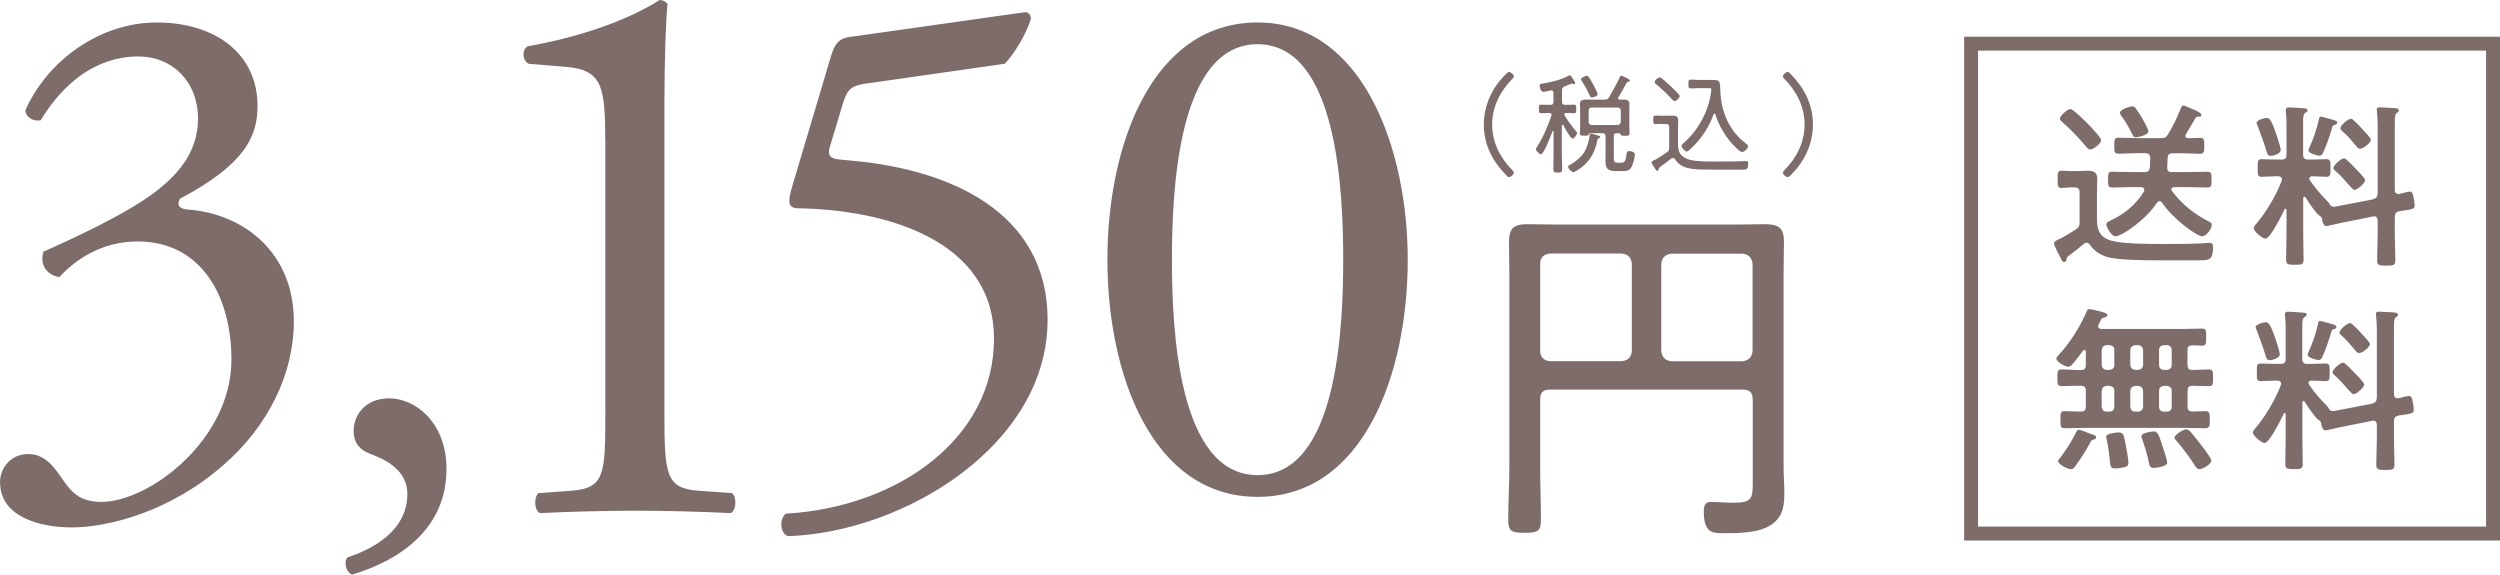
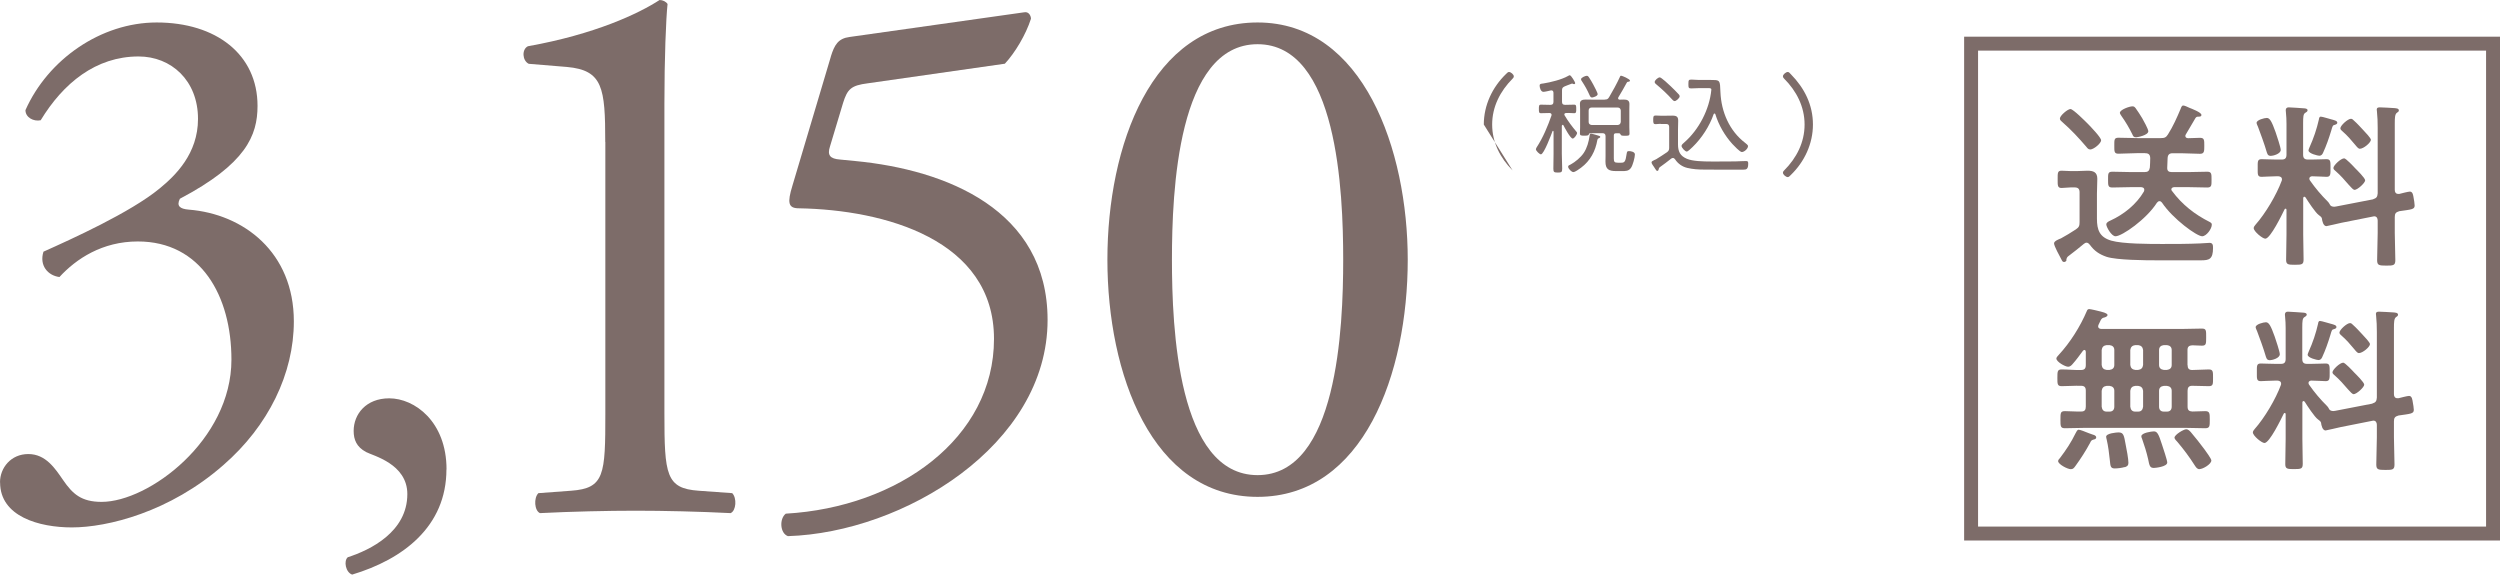
<svg xmlns="http://www.w3.org/2000/svg" id="_レイヤー_2" data-name="レイヤー 2" viewBox="0 0 269.19 61.86">
  <defs>
    <style>
      .cls-1 {
        fill: #7d6c69;
      }

      .cls-2 {
        fill: none;
        stroke: #7d6c69;
        stroke-miterlimit: 10;
        stroke-width: 1.5px;
      }
    </style>
  </defs>
  <g id="_文字" data-name="文字">
    <g>
      <rect class="cls-2" x="212.24" y="4.7" width="56.2" height="52.75" />
      <g>
        <path class="cls-1" d="M222.52,27.98c-.02.13-.13.23-.27.23-.17,0-.21-.13-.3-.3-.17-.32-.78-1.42-.78-1.71,0-.25.55-.46.74-.53.27-.13,1.31-.76,1.61-.97.34-.23.4-.38.4-.8v-3.19c0-.36-.15-.53-.53-.53h-.44c-.32,0-.65.06-.97.06-.44,0-.42-.28-.42-.93,0-.68-.02-.93.42-.93.32,0,.65.04.97.04h.7c.36,0,.74-.04,1.12-.04.63,0,1.06.15,1.06.87,0,.53-.04,1.06-.04,1.6v2.7c0,1.22.29,1.99,1.54,2.36,1.25.36,4.12.36,5.49.36s2.74,0,4.08-.06c.17,0,.93-.06,1.01-.06.36,0,.38.25.38.55,0,1.22-.42,1.33-1.29,1.33h-4.71c-1.27,0-4.39-.02-5.47-.38-.78-.27-1.31-.63-1.79-1.29-.1-.11-.19-.23-.36-.23-.11,0-.19.06-.29.13-.51.44-1.06.85-1.6,1.27-.19.13-.25.23-.29.46ZM225.05,16.09c-.17,0-.27-.11-.4-.28-.85-.99-1.6-1.8-2.58-2.66-.11-.1-.27-.21-.27-.38,0-.32.84-1.03,1.14-1.03.29,0,1.61,1.33,1.88,1.6.27.28,1.42,1.46,1.42,1.77s-.78.99-1.2.99ZM230.97,16.49h-.82c-.68,0-1.37.06-2.05.06-.46,0-.44-.25-.44-.87s-.02-.85.44-.85c.68,0,1.37.04,2.05.04h2.51c.4,0,.57-.06.78-.4.55-.87.97-1.82,1.37-2.77.04-.11.11-.34.27-.34s.49.17.67.25c.23.09,1.29.49,1.29.76,0,.19-.17.19-.32.19s-.23.02-.32.15l-1.03,1.75c-.04.06-.06.11-.06.17,0,.19.13.23.29.25.13,0,1.18-.04,1.29-.04.47,0,.46.25.46.85s0,.87-.46.87c-.68,0-1.37-.06-2.05-.06h-.89c-.36,0-.53.15-.55.53,0,.34-.04.68-.04,1.01-.02.36.15.49.49.49h1.77c.68,0,1.37-.04,2.05-.04.47,0,.46.25.46.85s.02.85-.46.85c-.68,0-1.37-.04-2.05-.04h-1.52c-.15.02-.3.08-.3.25,0,.08.04.11.08.17,1.08,1.46,2.45,2.53,4.07,3.34.13.08.21.13.21.28,0,.46-.59,1.25-1.04,1.25-.57,0-3.15-1.86-4.33-3.63-.08-.08-.13-.15-.27-.15-.11,0-.19.08-.27.17-1.12,1.77-3.76,3.61-4.46,3.61-.44,0-.99-1.01-.99-1.27,0-.23.27-.34.44-.42,1.44-.66,2.79-1.73,3.61-3.13.02-.06.04-.11.04-.19,0-.27-.3-.27-.36-.28h-1.03c-.68,0-1.37.04-2.05.04-.47,0-.46-.23-.46-.85s-.02-.85.46-.85c.68,0,1.37.04,2.05.04h1.42c.36,0,.51-.13.57-.49.02-.34.04-.68.04-1.03-.02-.36-.17-.51-.53-.51ZM229.97,14.78c-.23,0-.29-.13-.36-.3-.34-.7-.74-1.37-1.18-1.99-.06-.09-.17-.25-.17-.34,0-.34,1.03-.7,1.35-.7.17,0,.23.06.34.19.21.28.53.78.72,1.1.13.23.65,1.16.65,1.39,0,.44-1.2.66-1.35.66Z" />
        <path class="cls-1" d="M255.53,21.45c.36-.11.46-.25.49-.63v-7.05c0-.61-.02-1.23-.08-1.77,0-.06-.02-.13-.02-.19,0-.23.17-.25.34-.25.32,0,1.2.06,1.56.08.17.02.48.02.48.25,0,.13-.1.17-.23.27-.19.15-.21.53-.21,1.14v7.14c0,.25.1.44.38.44h.11c.23-.06.97-.25,1.14-.25.32,0,.36.44.4.68.04.17.11.66.11.82,0,.42-.32.42-1.65.61-.38.11-.49.25-.49.63v1.71c0,.97.06,1.94.06,2.93,0,.57-.21.59-.97.59-.8,0-.99-.04-.99-.59,0-.99.06-1.96.06-2.93v-1.33c0-.25-.11-.46-.38-.46-.04,0-.08.02-.11.02l-3.42.68c-.19.04-1.54.36-1.61.36-.34,0-.46-.57-.49-.84-.02-.13-.23-.28-.34-.36-.34-.23-1.16-1.48-1.41-1.88-.04-.04-.08-.09-.13-.09-.09,0-.13.09-.13.17v3.91c0,.89.04,1.79.04,2.66,0,.55-.15.59-.93.59-.72,0-.95-.02-.95-.53,0-.91.04-1.8.04-2.72v-2.66c0-.08-.02-.13-.1-.13-.06,0-.08.02-.11.08-.25.51-1.52,3.15-2.07,3.15-.3,0-1.25-.78-1.25-1.14,0-.13.1-.25.19-.36,1.08-1.22,2.26-3.21,2.83-4.75.02-.06.02-.09.02-.15,0-.23-.19-.3-.38-.32h-.21c-.63,0-1.23.06-1.6.06-.46,0-.42-.27-.42-.95s-.04-.95.42-.95c.36,0,.97.04,1.6.04h.57c.36,0,.51-.15.51-.53v-3.32c0-.4-.02-.82-.06-1.22,0-.06-.02-.15-.02-.23,0-.21.1-.32.32-.32s1.46.09,1.73.11c.11.02.3.04.3.21,0,.13-.15.21-.25.27-.21.13-.23.42-.23,1.12v3.38c0,.38.15.53.53.53h.38c.63,0,1.23-.04,1.6-.04.46,0,.44.25.44.95,0,.66.02.95-.42.95-.4,0-.97-.06-1.58-.06-.13.02-.28.08-.28.25,0,.08.02.11.06.19.57.82,1.23,1.6,1.94,2.3.09.1.13.15.19.27.08.21.28.27.49.27.13,0,.25-.04.38-.06l3.82-.74ZM244.48,16.78c-.32,0-.36-.27-.44-.51-.13-.49-.72-2.15-.91-2.62-.04-.09-.15-.32-.15-.42,0-.32.85-.53,1.1-.53.32,0,.53.36.95,1.54.11.32.55,1.63.55,1.9,0,.44-.84.65-1.1.65ZM251.14,12.88c.25.08.53.13.53.34,0,.11-.11.17-.23.21-.27.06-.27.11-.42.63-.25.82-.53,1.63-.89,2.41-.08.17-.19.3-.4.3-.13,0-1.16-.23-1.16-.57,0-.09.08-.25.11-.34.44-.97.78-1.98,1.01-3,.02-.13.04-.3.21-.3s1.01.27,1.23.32ZM253.52,20.44c-.13,0-.34-.23-.61-.53-.44-.51-.89-1.03-1.41-1.48-.1-.09-.25-.19-.25-.34,0-.28.8-1.04,1.16-1.04.19,0,1.01.87,1.18,1.06.21.21,1.08,1.06,1.08,1.31,0,.27-.82,1.03-1.16,1.03ZM254.09,16.02c-.13,0-.27-.15-.49-.42-.42-.51-.87-1.03-1.37-1.46-.1-.09-.23-.19-.23-.32,0-.3.8-1.03,1.14-1.03.15,0,.23.11.34.21.34.3.65.65.97.99.27.28.84.89.84,1.06,0,.3-.78.97-1.2.97Z" />
        <path class="cls-1" d="M235.55,39.31c0,.34.13.53.49.53.59,0,1.2-.06,1.79-.06.48,0,.46.25.46.91s.02.89-.46.89c-.59,0-1.2-.04-1.79-.04-.36,0-.49.19-.49.53v1.71c0,.38.15.51.51.53.21,0,1.2-.04,1.39-.04.49,0,.49.25.49.93s0,.91-.49.91c-.7,0-1.42-.04-2.13-.04h-10.83c-.72,0-1.42.04-2.15.04-.48,0-.48-.23-.48-.91,0-.74,0-.93.49-.93.59,0,1.16.06,1.75.04.36,0,.49-.17.49-.53v-1.71c0-.38-.15-.53-.53-.53-.68-.02-1.39.04-2.07.04-.47,0-.46-.25-.46-.89,0-.68,0-.91.46-.91.7,0,1.39.08,2.07.06.38,0,.53-.15.53-.53v-1.44c-.02-.1-.04-.19-.15-.19-.06,0-.09.04-.15.08-.36.49-.72.99-1.14,1.46-.11.13-.27.27-.46.27-.32,0-1.27-.53-1.27-.89,0-.13.17-.28.25-.38,1.25-1.35,2.32-3.06,3.04-4.75.04-.11.11-.19.25-.19s1.04.21,1.25.27c.61.15.72.28.72.36,0,.19-.29.27-.44.3-.19.06-.27.19-.4.49-.04.08-.08.17-.13.27-.02.06-.04.11-.04.17,0,.21.17.27.34.28h8.66c.72,0,1.44-.04,2.17-.04.48,0,.46.21.46.93s0,.91-.46.91c-.36,0-.7-.04-1.04-.04-.36.02-.51.17-.51.51v1.61ZM225.43,47.33c-.25.06-.29.17-.38.36-.47.87-1.01,1.71-1.58,2.49-.15.21-.25.34-.49.34-.36,0-1.37-.53-1.37-.87,0-.11.11-.25.19-.32.65-.85,1.22-1.71,1.69-2.68.1-.17.17-.38.34-.38.15,0,.68.21,1.1.38.17.06.32.11.42.15.15.04.36.11.36.3s-.21.21-.28.23ZM226.83,37.16c-.32.04-.49.21-.53.53v1.61c.04.32.21.49.53.53h.32c.32-.04.51-.21.51-.53v-1.61c0-.32-.19-.49-.51-.53h-.32ZM226.83,41.55c-.32.04-.49.21-.53.53v1.71c.04.34.21.53.53.53h.32c.32,0,.51-.19.51-.53v-1.71c0-.32-.19-.49-.51-.53h-.32ZM228.77,50.29c-.27.09-.76.15-1.06.15-.46,0-.47-.25-.53-.87-.08-.76-.17-1.5-.34-2.24-.02-.08-.06-.23-.06-.3,0-.38,1.14-.47,1.33-.47.55,0,.59.3.78,1.35.1.47.29,1.5.29,1.94,0,.27-.15.38-.4.46ZM229.91,37.16c-.32.04-.49.21-.53.53v1.61c.04.32.21.49.53.53h.32c.32-.04.49-.21.53-.53v-1.61c-.04-.32-.21-.49-.53-.53h-.32ZM229.91,41.55c-.32.04-.49.21-.53.53v1.71c.04.34.21.53.53.53h.32c.32,0,.49-.19.53-.53v-1.71c-.04-.32-.21-.49-.53-.53h-.32ZM231.87,50.38c-.4,0-.44-.32-.57-.95-.17-.74-.4-1.48-.65-2.18-.04-.09-.08-.17-.08-.27,0-.38,1.12-.53,1.35-.53.36,0,.51.28.87,1.41.11.34.57,1.69.57,1.94,0,.47-1.33.59-1.5.59ZM232.99,37.16c-.32.04-.51.21-.51.53v1.61c0,.32.19.49.51.53h.34c.32-.04.51-.21.51-.53v-1.61c0-.32-.19-.49-.51-.53h-.34ZM232.99,41.55c-.32.04-.51.21-.51.53v1.71c0,.34.19.53.51.53h.34c.32,0,.51-.19.51-.53v-1.71c0-.32-.19-.49-.51-.53h-.34ZM236.83,50.52c-.27,0-.4-.25-.53-.44-.55-.87-1.18-1.71-1.84-2.49-.1-.11-.32-.32-.32-.46,0-.32.99-.91,1.27-.91.19,0,.36.17.48.3.51.59.99,1.22,1.46,1.84.15.21.76,1.03.76,1.22,0,.4-.91.93-1.27.93Z" />
        <path class="cls-1" d="M255.44,43.45c.36-.11.46-.25.49-.63v-7.05c0-.61-.02-1.23-.08-1.77,0-.06-.02-.13-.02-.19,0-.23.17-.25.34-.25.32,0,1.2.06,1.56.08.17.02.48.02.48.25,0,.13-.1.17-.23.27-.19.15-.21.53-.21,1.14v7.14c0,.25.1.44.38.44h.11c.23-.06.97-.25,1.14-.25.32,0,.36.44.4.68.04.17.11.66.11.82,0,.42-.32.42-1.65.61-.38.11-.49.25-.49.63v1.71c0,.97.06,1.94.06,2.93,0,.57-.21.59-.97.59-.8,0-.99-.04-.99-.59,0-.99.06-1.96.06-2.93v-1.33c0-.25-.11-.46-.38-.46-.04,0-.08.02-.11.02l-3.42.68c-.19.04-1.54.36-1.61.36-.34,0-.46-.57-.49-.84-.02-.13-.23-.28-.34-.36-.34-.23-1.16-1.48-1.41-1.88-.04-.04-.08-.09-.13-.09-.09,0-.13.09-.13.17v3.91c0,.89.04,1.79.04,2.66,0,.55-.15.59-.93.59-.72,0-.95-.02-.95-.53,0-.91.04-1.8.04-2.72v-2.66c0-.08-.02-.13-.1-.13-.06,0-.08.02-.11.08-.25.51-1.52,3.15-2.07,3.15-.3,0-1.25-.78-1.25-1.14,0-.13.1-.25.19-.36,1.08-1.22,2.26-3.21,2.83-4.75.02-.06.02-.09.02-.15,0-.23-.19-.3-.38-.32h-.21c-.63,0-1.23.06-1.6.06-.46,0-.42-.27-.42-.95s-.04-.95.42-.95c.36,0,.97.04,1.6.04h.57c.36,0,.51-.15.51-.53v-3.32c0-.4-.02-.82-.06-1.22,0-.06-.02-.15-.02-.23,0-.21.1-.32.32-.32s1.46.09,1.73.11c.11.02.3.04.3.21,0,.13-.15.21-.25.27-.21.13-.23.42-.23,1.12v3.38c0,.38.15.53.53.53h.38c.63,0,1.23-.04,1.6-.04.46,0,.44.25.44.95,0,.66.02.95-.42.95-.4,0-.97-.06-1.58-.06-.13.02-.28.08-.28.25,0,.08.02.11.06.19.57.82,1.23,1.6,1.94,2.3.09.1.13.15.19.27.08.21.28.27.49.27.13,0,.25-.04.38-.06l3.82-.74ZM244.38,38.78c-.32,0-.36-.27-.44-.51-.13-.49-.72-2.15-.91-2.62-.04-.09-.15-.32-.15-.42,0-.32.85-.53,1.1-.53.32,0,.53.36.95,1.54.11.32.55,1.63.55,1.9,0,.44-.84.65-1.1.65ZM251.05,34.88c.25.08.53.13.53.34,0,.11-.11.17-.23.21-.27.06-.27.11-.42.63-.25.82-.53,1.63-.89,2.41-.08.17-.19.3-.4.3-.13,0-1.16-.23-1.16-.57,0-.09.08-.25.11-.34.44-.97.78-1.98,1.01-3,.02-.13.04-.3.21-.3s1.01.27,1.23.32ZM253.42,42.44c-.13,0-.34-.23-.61-.53-.44-.51-.89-1.03-1.41-1.48-.1-.09-.25-.19-.25-.34,0-.28.8-1.04,1.16-1.04.19,0,1.01.87,1.18,1.06.21.21,1.08,1.06,1.08,1.31,0,.27-.82,1.03-1.16,1.03ZM253.99,38.02c-.13,0-.27-.15-.49-.42-.42-.51-.87-1.03-1.37-1.46-.1-.09-.23-.19-.23-.32,0-.3.8-1.03,1.14-1.03.15,0,.23.11.34.21.34.3.65.65.97.99.27.28.84.89.84,1.06,0,.3-.78.97-1.2.97Z" />
      </g>
    </g>
    <g>
      <g>
        <path class="cls-1" d="M0,51.94c0-1.56,1.17-3.05,3.05-3.05s2.89,1.56,3.75,2.81c1.02,1.48,1.95,2.34,4.14,2.34,5.08,0,13.98-6.64,13.98-15.31,0-6.87-3.28-12.73-10.08-12.73-3.83,0-6.64,1.87-8.44,3.83-1.25-.16-2.19-1.25-1.72-2.73,2.97-1.33,9.37-4.22,12.5-6.8,1.72-1.41,4.14-3.75,4.14-7.5,0-4.14-2.89-6.72-6.4-6.72-4.61,0-8.12,2.89-10.54,6.87-.78.16-1.64-.31-1.64-1.09C5.16,6.41,10.86,2.42,16.87,2.42c6.4,0,10.86,3.44,10.86,8.98,0,3.2-1.25,6.25-8.36,10-.39.78,0,1.09.94,1.17,5.94.47,11.33,4.61,11.33,12.03,0,5.62-2.73,11.25-7.58,15.47-5.78,5.08-12.5,6.72-16.32,6.72-3.52,0-7.73-1.17-7.73-4.84Z" />
        <path class="cls-1" d="M48.07,50.54c0,6.17-4.69,9.69-10.15,11.33-.7-.23-.94-1.48-.47-1.87,2.42-.78,6.41-2.73,6.41-6.8,0-3.28-3.75-4.14-4.45-4.53-1.02-.55-1.33-1.33-1.33-2.27,0-1.8,1.33-3.51,3.83-3.51,2.73,0,6.17,2.5,6.17,7.65Z" />
        <path class="cls-1" d="M65.17,15.29c0-5.84-.26-7.73-4.12-8.08l-4.12-.34c-.69-.34-.77-1.55-.09-1.89,7.22-1.29,11.94-3.52,14.18-4.98.34,0,.69.17.86.43-.17,1.55-.34,5.84-.34,10.74v33.34c0,6.62.17,8.08,3.69,8.33l3.61.26c.52.52.43,1.89-.17,2.15-3.35-.17-7.22-.26-10.22-.26s-6.96.09-10.31.26c-.6-.26-.69-1.63-.17-2.15l3.52-.26c3.61-.26,3.69-1.72,3.69-8.33V15.29Z" />
        <path class="cls-1" d="M89.46,6.09c.39-1.25.78-1.95,2.03-2.11l18.82-2.66c.47-.08.7.39.7.7-.55,1.72-1.72,3.67-2.81,4.84l-14.76,2.11c-1.8.23-2.19.62-2.66,2.11l-1.41,4.69c-.31.94,0,1.33,1.09,1.41l1.64.16c9.76.94,20.7,5.23,20.7,17.11,0,13.51-15.54,22.89-27.96,23.28-.86-.31-.94-1.87-.23-2.42,12.11-.7,22.42-8.12,22.42-18.82s-11.79-13.9-21.01-14.06c-1.17,0-1.25-.62-.7-2.42l4.14-13.9Z" />
        <path class="cls-1" d="M151.58,27.96c0,12.26-4.76,25.54-16.17,25.54s-16.17-13.28-16.17-25.54,4.76-25.54,16.17-25.54,16.17,13.75,16.17,25.54ZM126.19,27.96c0,7.34.62,23.2,9.22,23.2s9.22-15.86,9.22-23.2-.62-23.2-9.22-23.2-9.22,15.86-9.22,23.2Z" />
-         <path class="cls-1" d="M188.72,43c0-.74-.31-1.05-1.09-1.05h-20.74c-.74,0-1.05.31-1.05,1.05v7.26c0,1.87.08,3.79.08,5.66,0,1.25-.27,1.45-1.76,1.45-1.41,0-1.76-.16-1.76-1.41,0-1.87.12-3.79.12-5.7v-20.93c0-1.09-.04-2.15-.04-3.2,0-1.56.47-1.99,2.03-1.99,1.05,0,2.07.04,3.09.04h19.33c1.02,0,2.07-.04,3.09-.04,1.44,0,2.07.35,2.07,1.87,0,1.09-.04,2.19-.04,3.32v20.93c0,.9.08,1.8.08,2.73,0,1.37-.08,2.5-1.25,3.4-1.33,1.02-3.63,1.02-5.27,1.02-1.21,0-2.15,0-2.15-2.34,0-.78.23-1.02.74-1.02.86,0,1.68.08,2.5.08,2.03,0,2.03-.55,2.03-2.34v-8.79ZM175.71,28.39c-.08-.66-.39-1.02-1.09-1.09h-7.73c-.66.08-1.05.43-1.05,1.09v9.41c0,.66.39,1.02,1.05,1.09h7.73c.7-.08,1.02-.43,1.09-1.09v-9.41ZM187.62,38.9c.66-.08,1.02-.43,1.09-1.09v-9.41c-.08-.66-.43-1.02-1.09-1.09h-7.65c-.66.08-1.02.43-1.09,1.09v9.41c.08.66.43,1.02,1.09,1.09h7.65Z" />
      </g>
      <g>
-         <path class="cls-1" d="M159.77,13.41c0-2.07.91-4.01,2.39-5.44.12-.12.21-.22.32-.22.2,0,.52.27.52.47,0,.11-.06.18-.13.25-1.33,1.34-2.2,3.02-2.2,4.94s.87,3.61,2.2,4.94c.07.08.13.14.13.26,0,.19-.32.46-.52.46-.11,0-.2-.09-.34-.25-1.46-1.49-2.37-3.29-2.37-5.41Z" />
+         <path class="cls-1" d="M159.77,13.41c0-2.07.91-4.01,2.39-5.44.12-.12.21-.22.32-.22.2,0,.52.27.52.47,0,.11-.06.18-.13.25-1.33,1.34-2.2,3.02-2.2,4.94s.87,3.61,2.2,4.94Z" />
        <path class="cls-1" d="M168.24,13.45s-.07.05-.07.09v3.02c0,.54.04,1.08.04,1.6,0,.38-.08.42-.48.42s-.47-.06-.47-.42c0-.54.02-1.07.02-1.6v-2.41s-.04-.06-.05-.06c-.02,0-.05,0-.06.03-.13.36-.93,2.5-1.25,2.5-.14,0-.54-.37-.54-.55,0-.07.06-.16.09-.22.67-1.02,1.18-2.25,1.58-3.39.01-.04.02-.07.02-.09,0-.15-.12-.2-.25-.2-.3,0-.62.02-.9.02-.22,0-.22-.15-.22-.46s0-.46.22-.46c.28,0,.61.02.94.02h.08c.23,0,.33-.09.33-.33v-.96c0-.14-.06-.27-.22-.27-.02,0-.06.01-.08.01-.15.04-.64.15-.78.15-.3,0-.41-.48-.41-.67s.12-.2.39-.23c.77-.12,2-.42,2.67-.81.05-.02.13-.08.18-.08.16,0,.59.76.59.84s-.06.12-.12.12-.12-.02-.16-.05c-.02,0-.05-.01-.07-.01s-.27.09-.48.18c-.14.06-.26.11-.3.12-.23.11-.29.19-.29.43v1.23c0,.23.09.33.33.33h.04c.33,0,.66-.02.94-.02.23,0,.22.16.22.46s.01.46-.22.46c-.29,0-.57-.04-.85-.02-.11,0-.21.04-.21.16,0,.04.01.07.04.11.38.64.77,1.16,1.25,1.73.05.05.08.09.08.16,0,.15-.29.59-.47.59-.25,0-.87-1.18-1-1.43-.01-.02-.04-.05-.07-.05ZM172,15.06c-.21,1.22-.76,2.25-1.76,3-.18.13-.63.47-.83.47-.19,0-.56-.36-.56-.59,0-.12.13-.16.27-.23.5-.27,1.09-.76,1.41-1.24.36-.54.54-1.21.63-1.85.01-.11.02-.23.14-.23.13,0,.69.18.83.22.07.02.18.05.18.13s-.11.13-.18.15c-.08.04-.12.09-.13.18ZM172.79,10.72c.26,0,.35-.05.48-.27.33-.55.89-1.57,1.14-2.14.02-.06.06-.16.14-.16.11,0,.96.36.96.53,0,.08-.06.09-.12.11-.11.01-.18.02-.23.12-.28.53-.59,1.04-.89,1.55-.02.04-.04.07-.04.12,0,.11.08.15.19.15.14,0,.29-.01.43-.01.33,0,.6.08.6.47,0,.19-.01.39-.01.59v1.92c0,.22.02.5.02.69,0,.21-.11.23-.49.23s-.42-.04-.46-.12c-.05-.09-.07-.14-.18-.15h-.33c-.16,0-.23.07-.23.23v2.48c0,.38.08.46.45.46h.34c.37,0,.47-.11.59-.95.04-.23.05-.3.25-.3.22,0,.64.08.64.36,0,.32-.23,1.18-.42,1.44-.25.36-.57.35-.97.35h-.64c-.77,0-1.14-.18-1.14-1.02,0-.2.01-.4.01-.61v-2.12c0-.23-.11-.33-.33-.33h-1.32c-.11.01-.13.07-.16.15-.04.07-.08.12-.46.12s-.49-.02-.49-.23c0-.23.02-.46.02-.69v-1.92c0-.2-.02-.4-.02-.6,0-.38.29-.45.62-.45.25,0,.49.01.75.01h1.31ZM171.42,10.5c-.15,0-.21-.14-.27-.27-.25-.56-.48-.97-.82-1.49-.05-.06-.09-.13-.09-.21,0-.18.47-.37.62-.37.09,0,.16.06.21.13.18.27.34.54.49.82.09.18.47.87.47,1.03,0,.22-.52.36-.61.36ZM174.19,13.46c.2-.02.3-.13.33-.33v-1.23c-.02-.2-.13-.32-.33-.32h-2.81c-.2,0-.32.12-.32.32v1.23c0,.2.12.3.32.33h2.81Z" />
        <path class="cls-1" d="M178.82,13.33c-.19,0-.38.04-.56.04-.22,0-.25-.12-.25-.46,0-.36.02-.47.26-.47.18,0,.36.02.55.02h.5c.25,0,.5-.01.75-.01.46,0,.63.12.63.54,0,.3-.02.62-.02.94v1.62c0,.76.23,1.24.96,1.55.62.26,1.71.29,2.61.29h.82c.6,0,1.19,0,1.78-.01.39-.01.82-.04,1.19-.04.18,0,.2.12.2.27,0,.6-.18.66-.55.66h-2.26c-.66,0-1.3,0-1.96-.01-.61,0-1.19-.04-1.79-.18-.55-.13-1.01-.46-1.32-.93-.06-.07-.12-.14-.22-.14-.07,0-.12.02-.18.06-.34.27-.9.7-1.25.94-.07.06-.08.11-.11.2-.01.08-.04.19-.15.19-.08,0-.12-.06-.23-.23-.02-.05-.07-.12-.12-.19-.08-.12-.27-.36-.27-.49,0-.11.13-.18.29-.25.08-.04.12-.05.2-.09.26-.14.93-.6,1.19-.77.19-.15.22-.26.22-.49v-2.21c0-.22-.09-.33-.33-.33h-.6ZM180.31,10.88c-.09,0-.19-.09-.25-.16-.49-.55-1.15-1.17-1.71-1.63-.08-.07-.18-.14-.18-.26,0-.19.36-.5.55-.5.16,0,1,.78,1.17.95.27.26.64.62.89.9.05.07.08.11.08.19,0,.19-.38.52-.56.52ZM184.2,9.52c-.07-.03-.15-.03-.25-.03h-1.02c-.27,0-.55.03-.83.03s-.3-.08-.3-.48c0-.43.04-.47.35-.47.27,0,.54.04.81.04h1.29c.76,0,.9.02.96.59.01.14.02.41.04.73.09,2.11.96,4.16,2.67,5.46.08.07.3.22.3.34,0,.28-.4.64-.67.64-.2,0-.85-.69-1.01-.86-.82-.9-1.49-2.06-1.84-3.22-.02-.04-.05-.07-.09-.07s-.08.04-.09.07c-.45,1.3-1.28,2.58-2.26,3.53-.12.12-.52.5-.63.5-.19,0-.57-.42-.57-.61,0-.13.19-.28.28-.36,1.59-1.38,2.73-3.57,2.93-5.68.01-.08-.01-.12-.06-.14Z" />
        <path class="cls-1" d="M195.21,13.41c0,2.07-.91,4.01-2.39,5.44-.12.12-.21.22-.32.22-.2,0-.52-.27-.52-.47,0-.11.06-.18.13-.25,1.34-1.34,2.2-3.02,2.2-4.94s-.87-3.61-2.2-4.94c-.07-.08-.13-.14-.13-.26,0-.19.32-.46.52-.46.11,0,.2.09.34.25,1.46,1.49,2.37,3.29,2.37,5.41Z" />
      </g>
    </g>
  </g>
</svg>